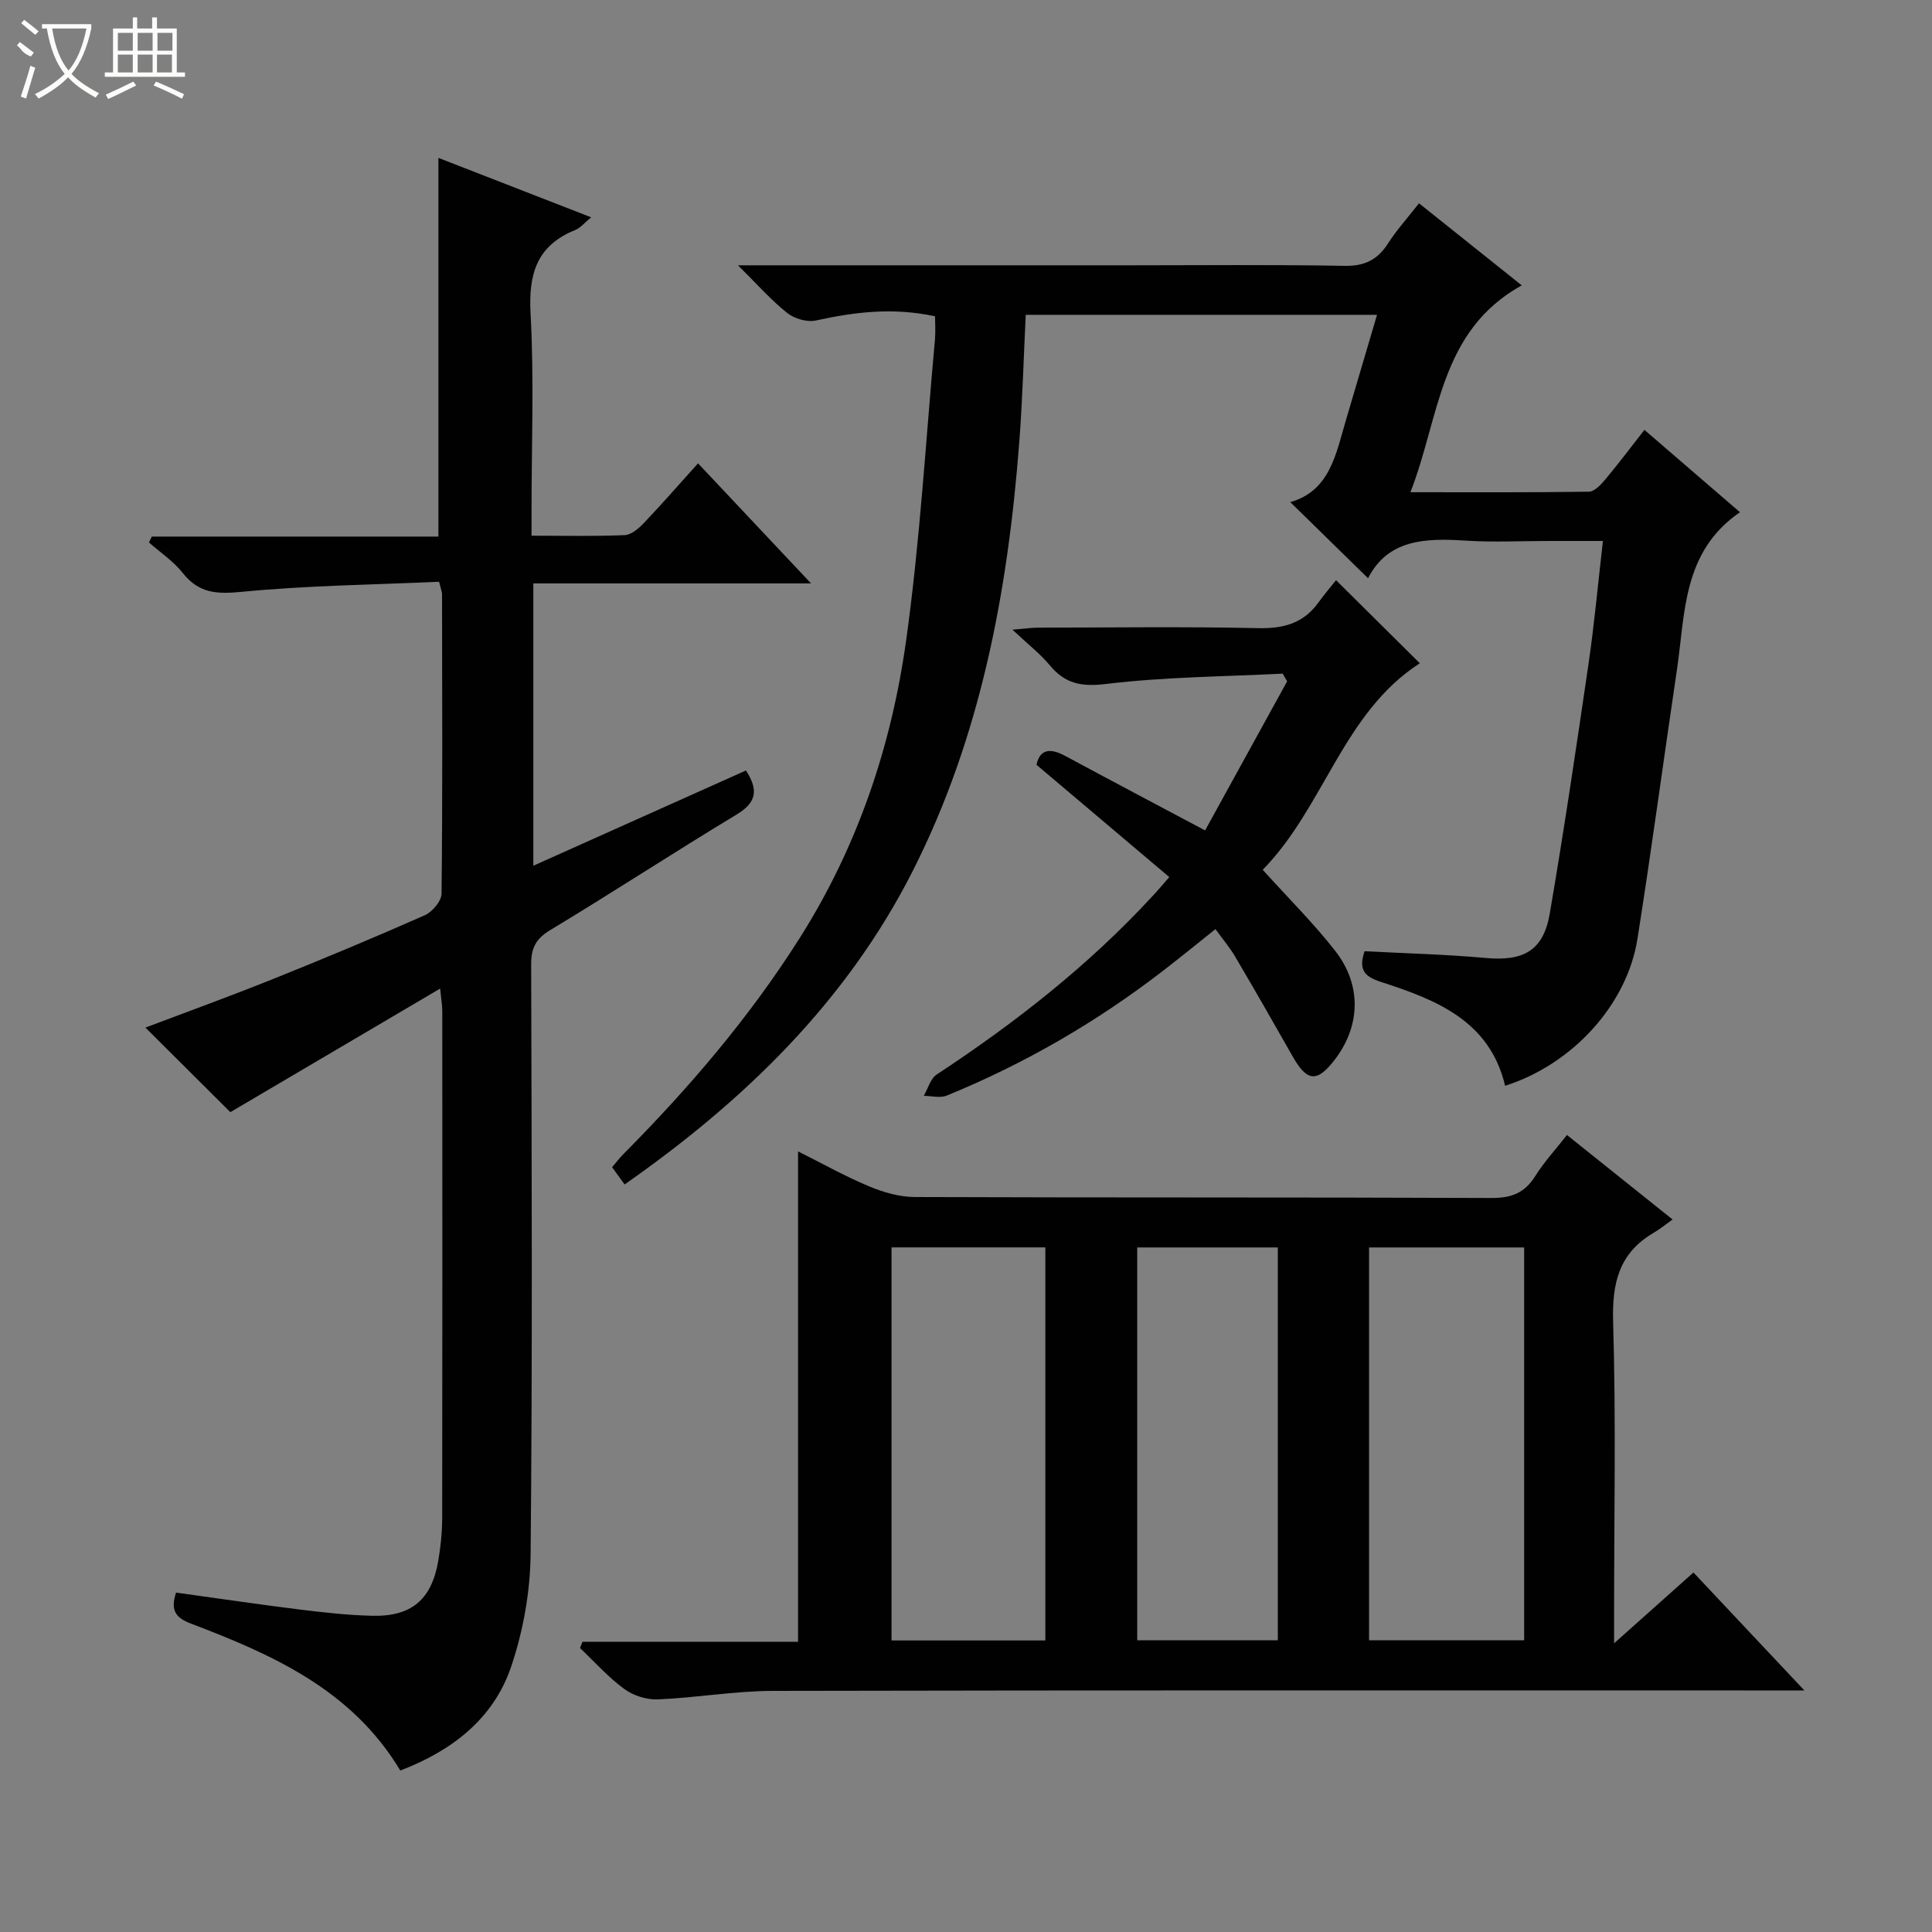
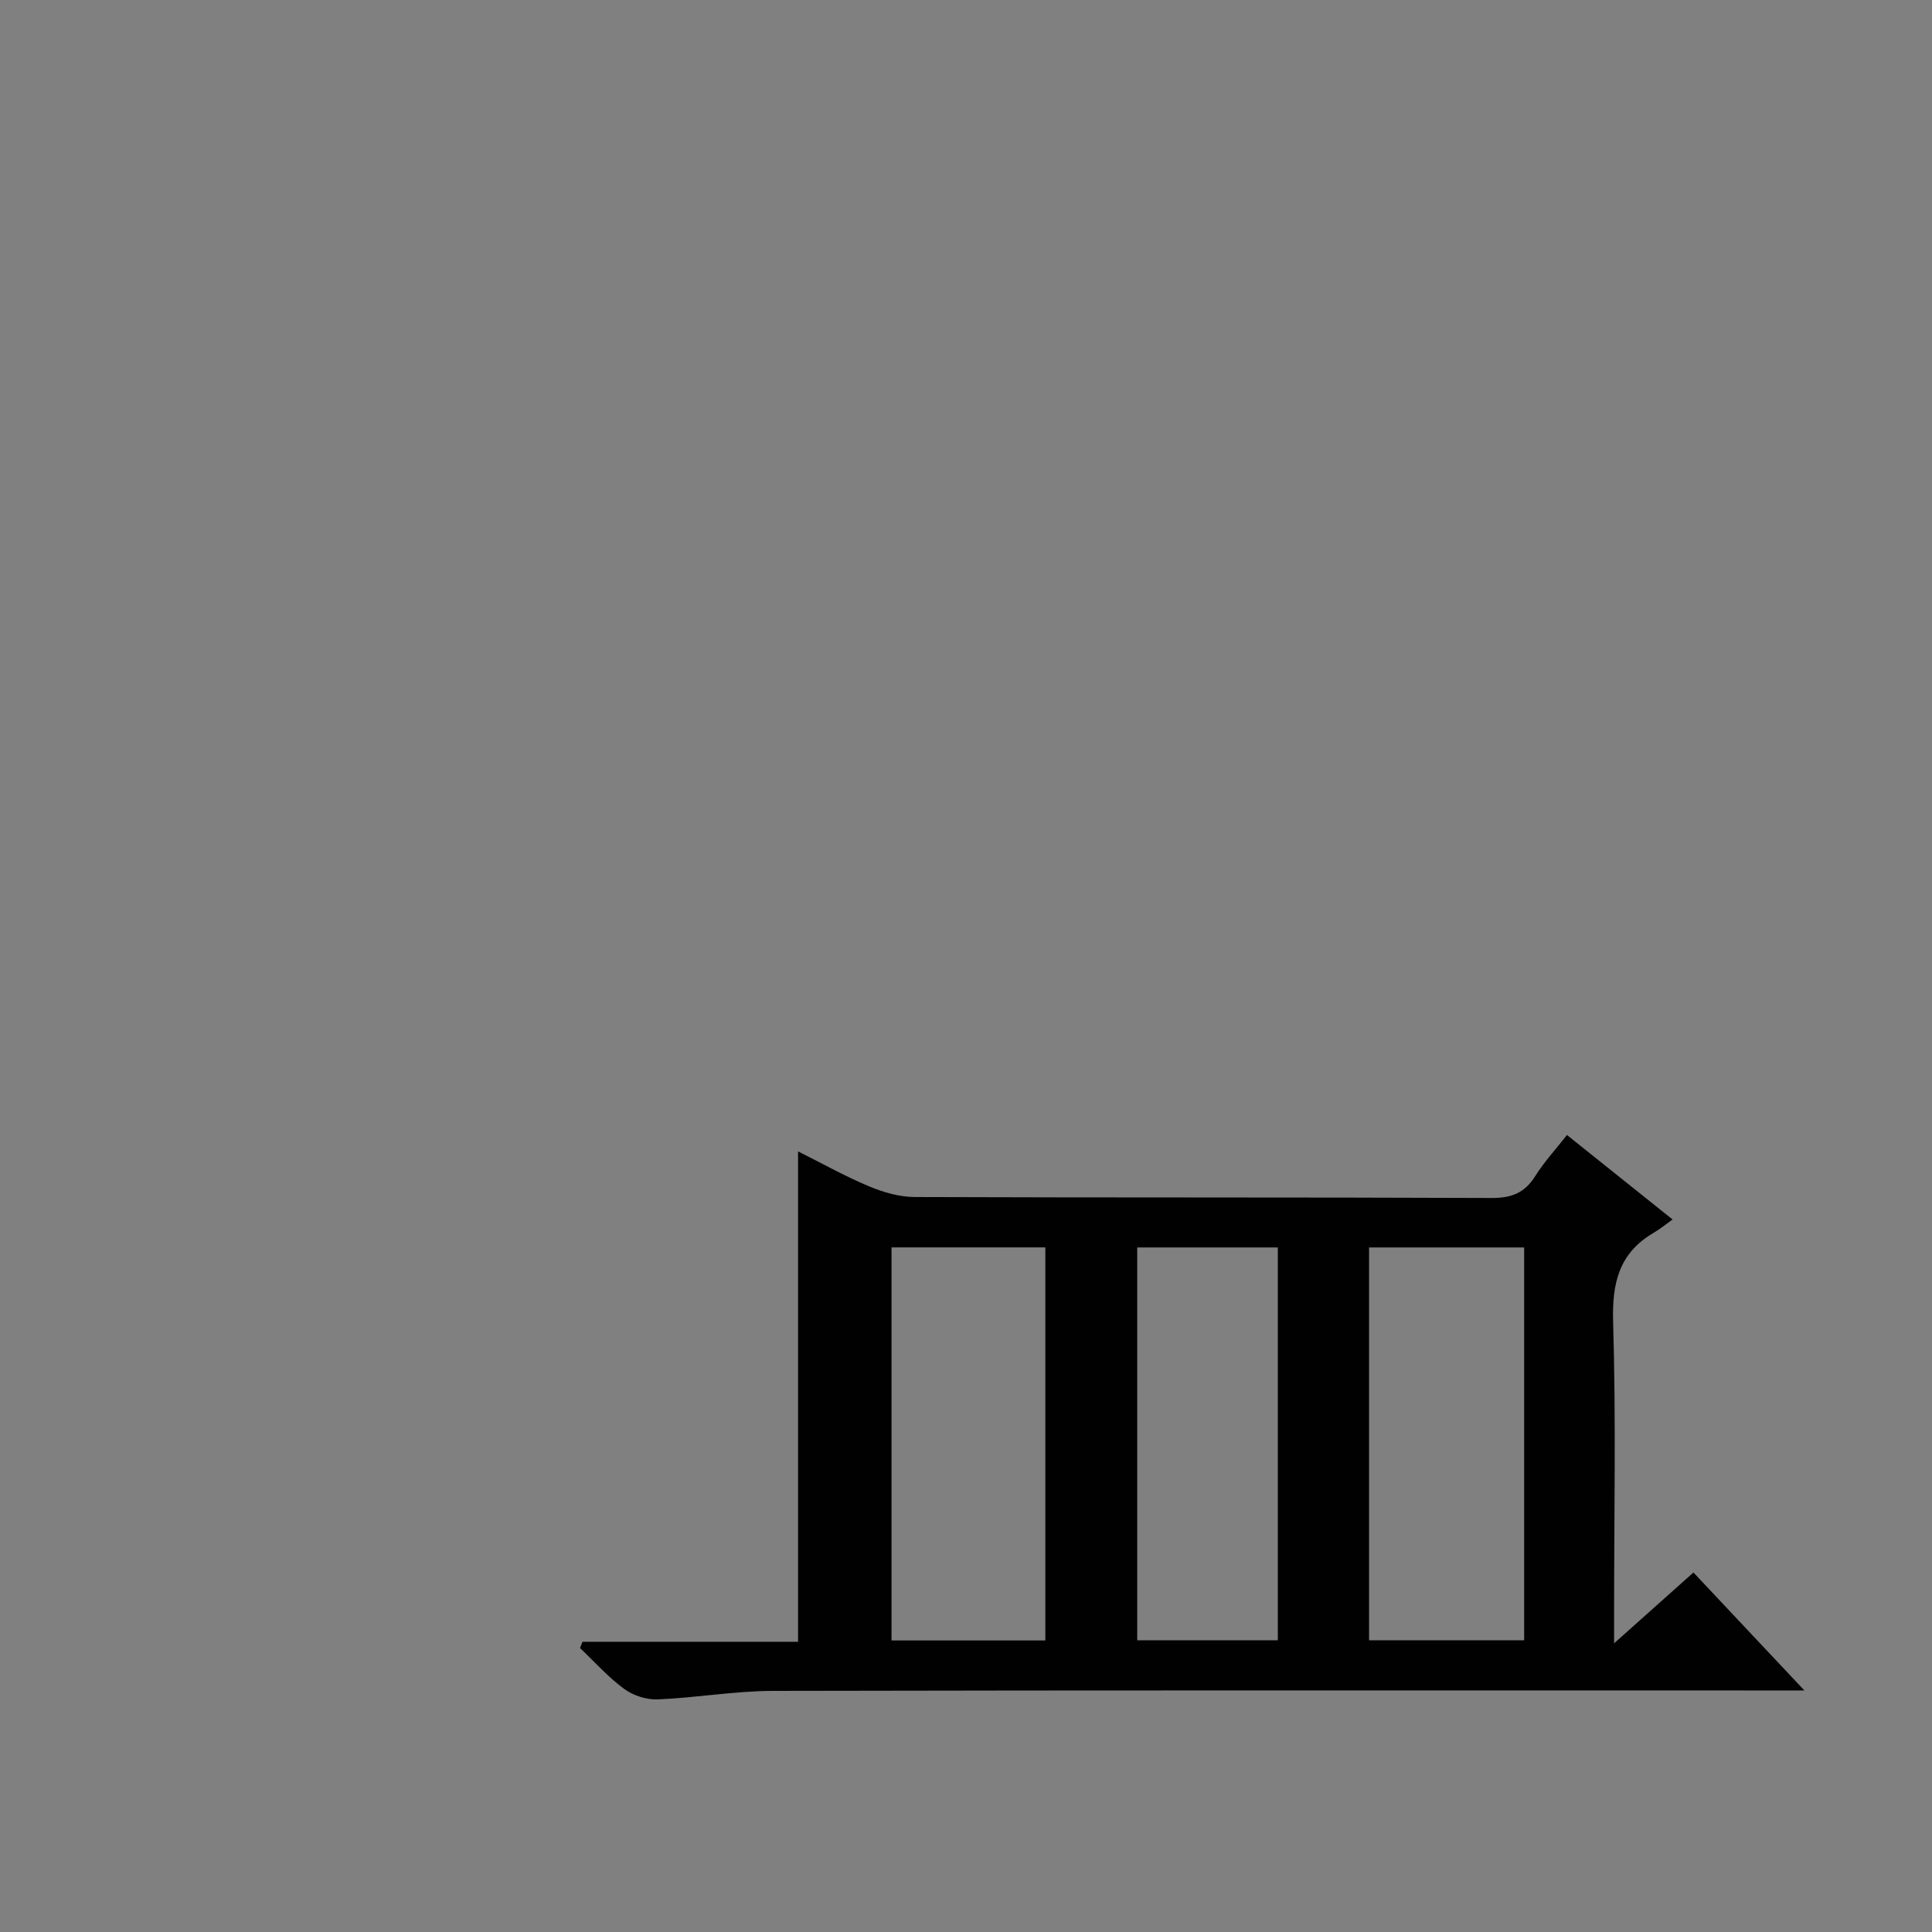
<svg xmlns="http://www.w3.org/2000/svg" enable-background="new 0 0 400 400" viewBox="0 0 400 400">
  <rect x="0" y="0" width="400" height="400" fill="#808080" stroke="none" />
  <g fill="#010102">
    <path d="m120.6 339.91h44.63c0-33.88 0-67.26 0-101.53 4.99 2.5 9.71 5.15 14.66 7.22 2.96 1.24 6.3 2.22 9.47 2.23 39.81.15 79.63.03 119.44.2 4.13.02 6.86-1.04 9.04-4.51 1.85-2.94 4.23-5.53 6.58-8.53 7.05 5.64 14 11.2 21.87 17.49-1.55 1.1-2.68 2.04-3.94 2.77-7.16 4.19-8.61 10.41-8.37 18.44.6 20.14.2 40.31.2 60.46v6.08c5.96-5.31 10.97-9.79 16.43-14.66 7.42 7.89 14.76 15.69 22.97 24.42-2.75 0-4.46 0-6.18 0-69.13 0-138.26-.06-207.4.09-7.93.02-15.86 1.43-23.8 1.76-2.31.1-5.09-.78-6.96-2.16-3.33-2.44-6.13-5.61-9.15-8.47.17-.43.34-.86.51-1.3zm95.83-.27c0-27.33 0-54.36 0-81.38-10.84 0-21.28 0-31.85 0v81.38zm67.02-81.37v81.34h32.11c0-27.24 0-54.15 0-81.34-10.7 0-21.14 0-32.11 0zm-48 0v81.34h29.11c0-27.24 0-54.15 0-81.34-9.7 0-19.15 0-29.11 0z" />
-     <path d="m36.45 329.73c8.68 1.2 17.19 2.46 25.72 3.52 4.94.61 9.91 1.16 14.87 1.28 8.15.2 12.32-3.35 13.7-11.38.5-2.93.8-5.94.81-8.92.05-34.99.04-69.98.02-104.97 0-1.11-.21-2.22-.44-4.59-15.09 8.89-29.48 17.36-43.44 25.59-5.65-5.63-11.51-11.46-17.58-17.51 8.58-3.25 17.43-6.45 26.15-9.95 10.64-4.27 21.23-8.68 31.71-13.32 1.55-.69 3.43-2.92 3.45-4.46.22-20.66.13-41.32.1-61.98 0-.47-.21-.95-.61-2.59-13.55.61-27.3.76-40.95 2.09-5.16.5-8.82.27-12.13-3.92-1.92-2.43-4.64-4.23-6.99-6.31.2-.41.39-.81.59-1.22h59.34c0-26.33 0-52.05 0-78.4 10.16 3.95 20.56 8 31.62 12.3-1.4 1.15-2.21 2.19-3.27 2.62-8.01 3.22-9.73 9.14-9.27 17.37.74 13.45.2 26.98.2 40.48v5.45c6.74 0 13.03.15 19.29-.12 1.38-.06 2.93-1.41 4-2.54 3.77-3.96 7.36-8.09 11.18-12.32 8.21 8.72 15.46 16.42 23.4 24.86-19.7 0-38.41 0-57.5 0v58.45c14.74-6.6 29.33-13.14 44.02-19.72 2.61 4.02 2.23 6.62-1.95 9.13-12.96 7.82-25.62 16.11-38.58 23.92-3 1.81-3.95 3.74-3.94 7.11.11 40.65.28 81.31-.11 121.96-.07 7.82-1.51 15.94-4.01 23.36-3.65 10.82-12.19 17.44-22.97 21.57-10.05-16.74-26.44-23.99-43.34-30.42-2.97-1.14-4.37-2.55-3.09-6.42z" />
-     <path d="m152.79 54.93h81.1c14.83 0 29.66-.16 44.49.11 4.17.08 6.83-1.26 9.01-4.66 1.78-2.77 4.02-5.25 6.4-8.29 7.19 5.74 14.14 11.29 21.27 16.99-17.11 9.48-16.98 27.38-23.05 42.83 12.73 0 24.84.07 36.96-.11 1.14-.02 2.47-1.43 3.36-2.5 2.77-3.31 5.37-6.77 8.13-10.3 6.64 5.73 13.17 11.35 19.78 17.05-11.93 8.18-11.31 20.88-13.05 32.62-2.76 18.56-5.24 37.16-8.17 55.69-2.16 13.68-13.48 26.01-27.4 30.44-3.2-13.49-14.3-17.81-25.67-21.49-3.46-1.12-4.74-2.5-3.43-6.37 8.28.44 16.72.64 25.1 1.4 7.8.7 11.92-1.5 13.24-9.19 2.94-17.17 5.5-34.41 8.02-51.66 1.2-8.2 1.95-16.47 2.99-25.49-3.8 0-7.39 0-10.97 0-5.83 0-11.68.3-17.49-.07-8.28-.54-16.05-.29-20.17 7.79-5.45-5.33-10.62-10.39-16.1-15.76 8.23-2.33 9.46-10.01 11.56-17.11 2.11-7.12 4.21-14.25 6.4-21.67-24.45 0-48.4 0-72.73 0-.44 8.87-.67 17.63-1.34 26.36-2.36 30.85-7.96 60.99-22.09 88.85-13.73 27.05-34.85 47.5-59.62 64.84-.94-1.3-1.7-2.35-2.59-3.57.81-.95 1.49-1.86 2.28-2.66 13.64-13.73 26.16-28.37 36.55-44.77 11.94-18.85 18.96-39.61 22.02-61.46 2.9-20.69 4.09-41.61 5.99-62.44.15-1.62.02-3.27.02-4.84-8.64-1.88-16.62-.91-24.64.86-1.82.4-4.46-.35-5.95-1.54-3.33-2.64-6.18-5.9-10.21-9.88z" />
-     <path d="m242.09 181.59c-9.31-7.87-18.27-15.45-27.5-23.25.75-3.35 2.91-3.47 5.98-1.82 9.34 5.03 18.72 9.98 28.93 15.41 5.56-10.1 11.28-20.49 16.99-30.87-.31-.53-.62-1.06-.93-1.59-12.2.62-24.47.67-36.56 2.14-5.15.62-8.48-.06-11.66-3.88-2.01-2.4-4.54-4.37-7.72-7.36 2.58-.21 3.94-.42 5.3-.42 15.16-.02 30.33-.23 45.48.1 5.24.12 9.39-.93 12.52-5.25 1.26-1.74 2.66-3.38 3.69-4.68 6.21 6.15 11.72 11.61 17.35 17.2-15.91 10.25-19.82 29.81-32.53 42.76 5.3 5.87 10.51 11.03 14.99 16.76 5.58 7.14 5.25 15.63-.09 22.58-3.64 4.74-5.71 4.56-8.68-.67-3.93-6.92-7.89-13.84-11.93-20.7-1.09-1.85-2.5-3.51-4.07-5.69-3.7 2.95-7.22 5.83-10.83 8.61-13.77 10.63-28.71 19.28-44.81 25.86-1.36.56-3.16.06-4.75.05.87-1.5 1.38-3.56 2.67-4.41 16.19-10.66 31.36-22.51 44.54-36.79.93-.96 1.78-1.98 3.62-4.09z" />
  </g>
-   <path d="m6.4 11.7c-2-.8-1.9-1.6-2.9-2.3l.6-.7c.9.7 1.9 1.4 2.9 2.2zm-2.1 8.3c.7-2.1 1.4-4.2 2-6.4.2.1.6.3 1 .4-.7 2.3-1.3 4.4-1.9 6.4zm3-12.8c-1.1-.9-2.1-1.7-2.9-2.4l.6-.7c1 .8 2 1.5 3 2.4zm1.4-1.3v-.9h10.2v.9c-.9 4.2-2.3 7.3-4.1 9.4 1.3 1.4 3.2 2.7 5.7 4-.2.2-.4.5-.7.9-2.5-1.4-4.4-2.7-5.7-4.2-1.4 1.5-3.5 3-6.1 4.4 0 0 0 0-.1-.1-.3-.4-.5-.7-.7-.8 2.7-1.3 4.7-2.8 6.2-4.2-1.8-2.2-3-5.3-3.7-9.4zm9.2 0h-7.1c.6 3.8 1.7 6.7 3.4 8.7 1.7-2 2.9-4.8 3.7-8.7z" fill="#fbfcfa" />
-   <path d="m31.6 3.6h.9v2.3h4.1v9.1h1.7v.9h-16.6v-.9h1.7v-9.1h4.1v-2.3h.9v2.3h3.1v-2.3zm-4 13.3.6.8c-1.9.9-3.8 1.9-5.8 2.8-.2-.3-.3-.6-.5-.9 2-.9 3.9-1.8 5.7-2.7zm-3.2-10.1v3.7h3.1v-3.7zm0 4.5v3.7h3.1v-3.7zm4.1-4.5v3.7h3.1v-3.7zm0 4.5v3.7h3.1v-3.7zm9.1 9.1c-2.1-1.1-4.1-2-5.8-2.7l.5-.8c2.2.9 4.1 1.8 5.8 2.6l-.4.9zm-1.9-13.6h-3.1v3.7h3.1zm-3.2 4.5v3.7h3.1v-3.7z" fill="#fbfcfa" />
</svg>